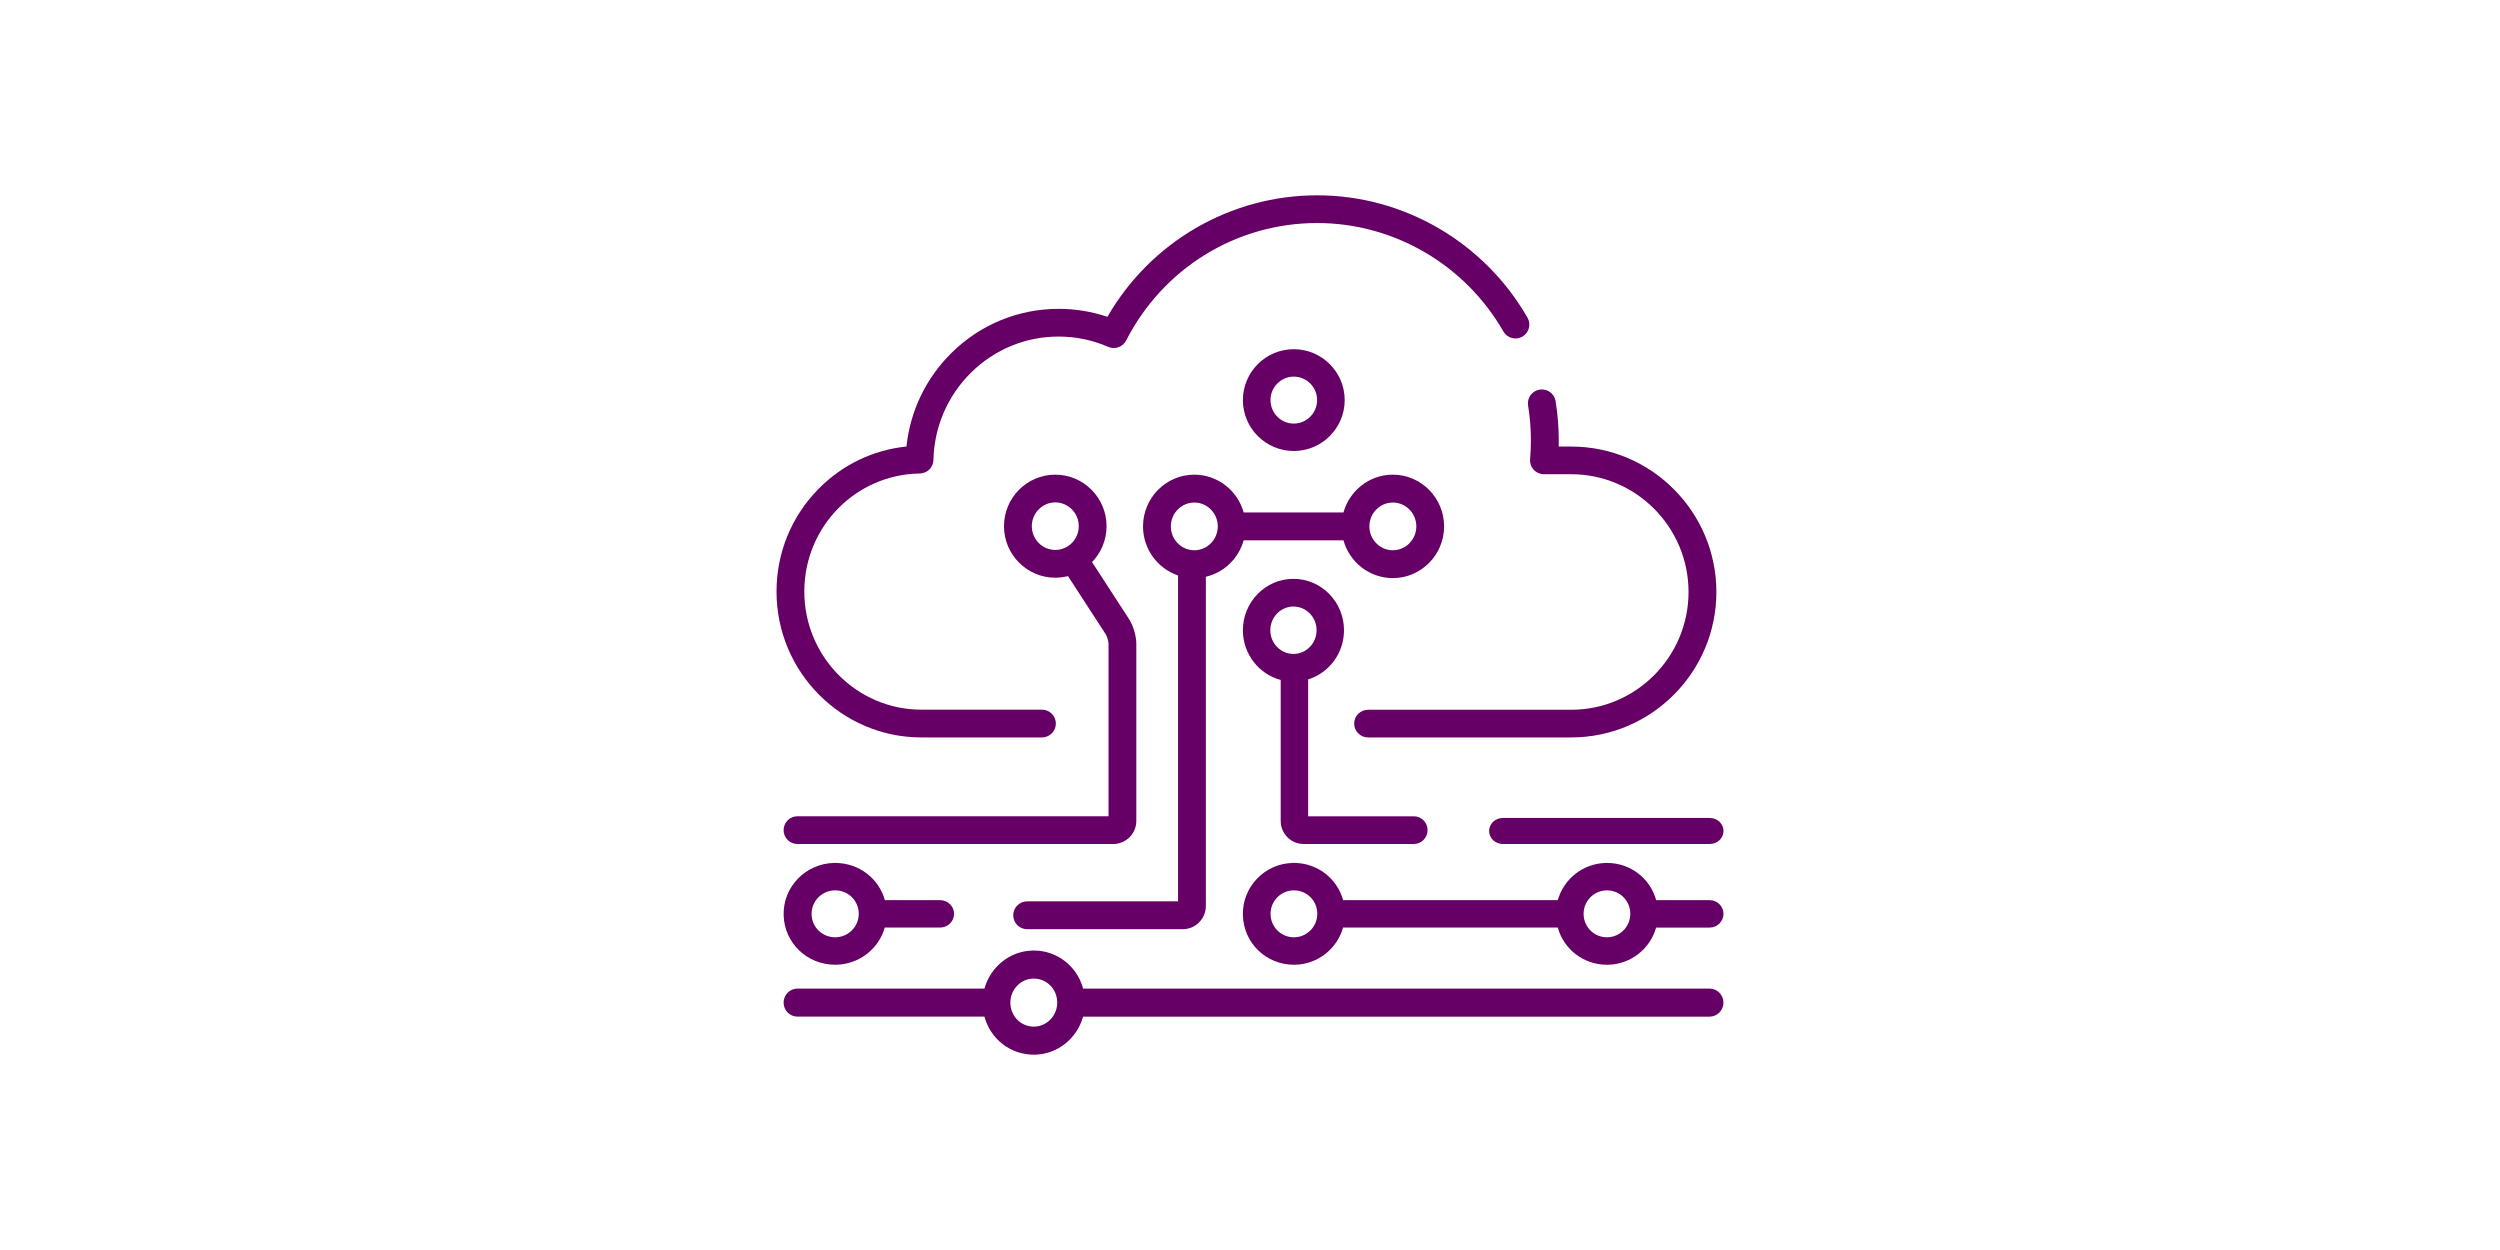
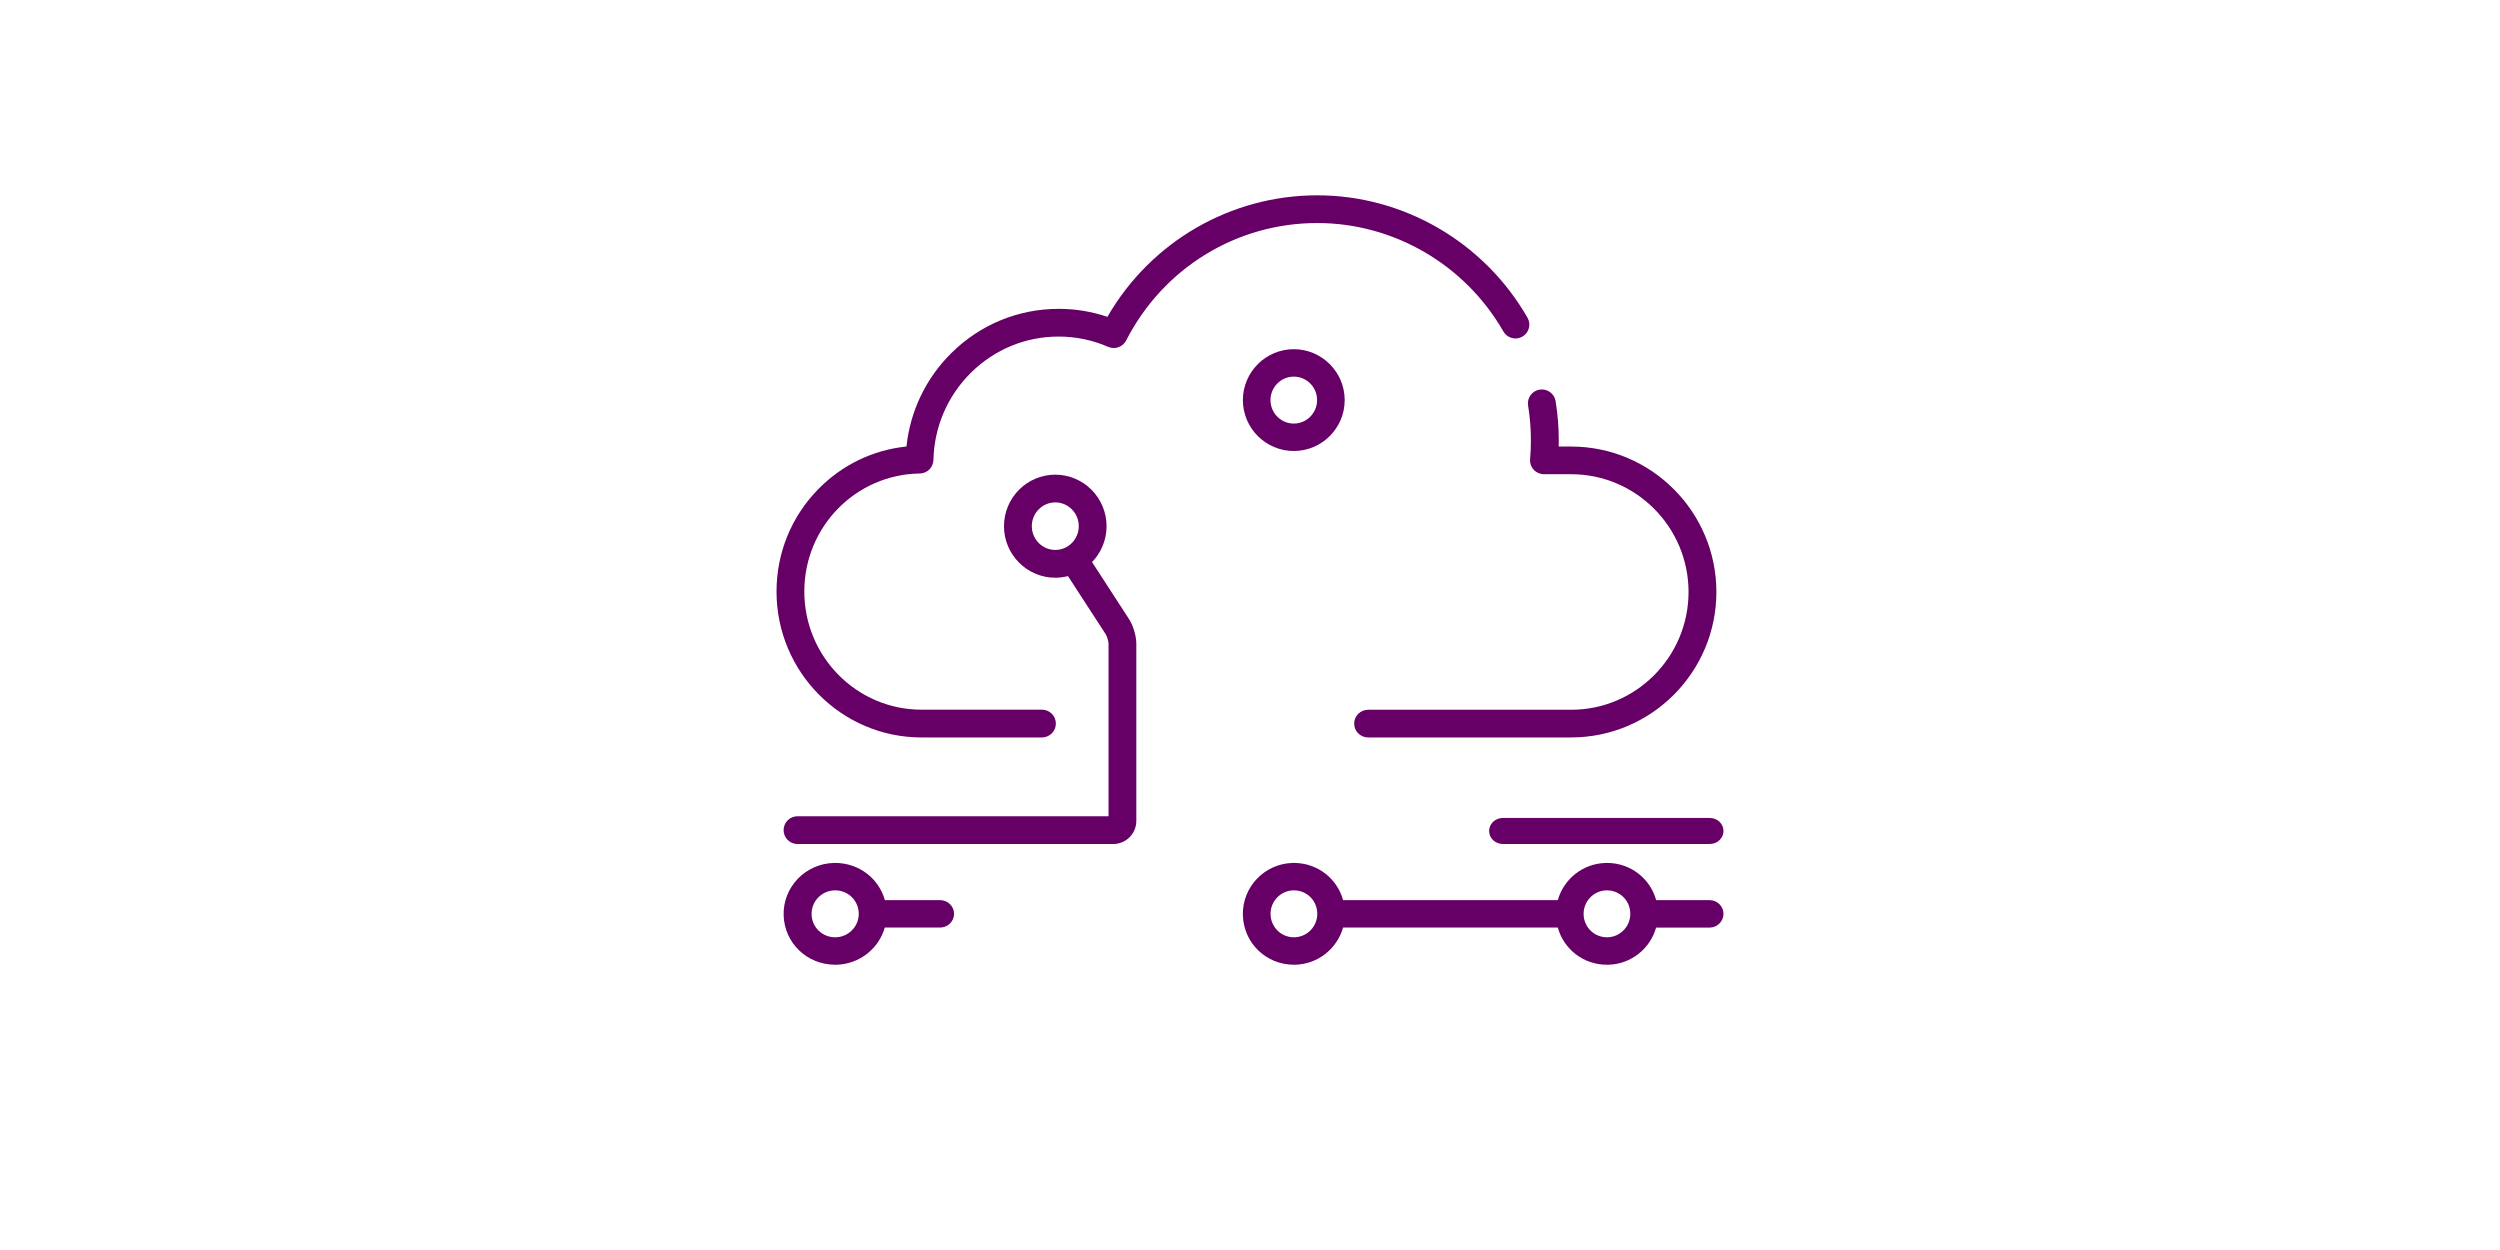
<svg xmlns="http://www.w3.org/2000/svg" id="Layer_1" width="1280" height="640" version="1.1" viewBox="0 0 1280 640">
  <defs>
    <style>
      .st0 {
        fill: #606;
        fill-rule: evenodd;
      }
    </style>
  </defs>
  <path class="st0" d="M782.09,162.68c-22.15-38.66-63.41-62.68-107.68-62.68s-85.18,23.68-107.42,62.23c-8.03-2.73-16.4-4.1-24.98-4.1-20.62,0-40.08,8-54.81,22.53-13.12,12.94-21.18,29.78-23.09,47.96-17.11,1.75-32.95,9.37-45.17,21.84-13.78,14.06-21.36,32.68-21.36,52.43,0,41.18,33.27,74.68,74.17,74.68h61.74c3.93,0,7.11-3.18,7.11-7.11s-3.18-7.11-7.11-7.11h-61.74c-33.05,0-59.94-27.13-59.94-60.47s26.51-60,59.1-60.45c3.83-.05,6.92-3.12,7.01-6.94.39-16.97,7.24-32.86,19.28-44.74,12.05-11.88,27.96-18.43,44.81-18.43,8.81,0,17.36,1.78,25.4,5.28,3.45,1.5,7.46.07,9.18-3.28,18.99-37.09,56.47-60.13,97.82-60.13,39.18,0,75.71,21.28,95.33,55.53,1.95,3.41,6.3,4.59,9.7,2.64,3.41-1.95,4.59-6.29,2.64-9.7h0v.02Z" />
  <path class="st0" d="M804.43,228.63h-6.38c.03-1.03.04-2.05.04-3.06,0-6.78-.55-13.58-1.63-20.22-.63-3.86-4.29-6.49-8.18-5.86-3.89.62-6.53,4.26-5.9,8.12.96,5.89,1.44,11.94,1.44,17.96,0,3.11-.14,6.32-.41,9.55-.17,1.97.5,3.93,1.86,5.39,1.35,1.46,3.25,2.29,5.25,2.29h13.91c33.14,0,60.1,27.05,60.1,60.3s-26.96,60.3-60.1,60.3h-103.96c-3.94,0-7.13,3.17-7.13,7.09s3.19,7.08,7.13,7.08h103.96c41,0,74.36-33.41,74.36-74.47s-33.36-74.47-74.36-74.47h0Z" />
  <path class="st0" d="M578.09,317.01l-18.97-29.23c4.6-4.75,7.44-11.23,7.44-18.37,0-14.54-11.78-26.38-26.26-26.38s-26.26,11.83-26.26,26.38,11.78,26.38,26.26,26.38c2.25,0,4.43-.29,6.51-.82l19.32,29.77c.67,1.03,1.44,3.62,1.44,4.85v88.33h-159.25c-3.93,0-7.12,3.18-7.12,7.11s3.19,7.11,7.12,7.11h161.62c6.54,0,11.86-5.31,11.86-11.84v-90.7c0-3.96-1.57-9.25-3.72-12.58h0ZM540.31,281.57c-6.63,0-12.02-5.46-12.02-12.17s5.39-12.17,12.02-12.17,12.02,5.46,12.02,12.17-5.39,12.17-12.02,12.17h0Z" />
-   <path class="st0" d="M713.14,243.03c-12.03,0-22.18,8.2-25.28,19.35h-51.1c-3.1-11.15-13.25-19.35-25.28-19.35-14.47,0-26.25,11.88-26.25,26.48,0,11.67,7.53,21.6,17.94,25.12v166.86h-77.27c-3.93,0-7.12,3.19-7.12,7.13s3.19,7.13,7.12,7.13h79.64c6.54,0,11.86-5.33,11.86-11.89v-168.56c9.34-2.18,16.78-9.4,19.35-18.66h51.1c3.1,11.15,13.25,19.35,25.28,19.35,14.47,0,26.25-11.88,26.25-26.48s-11.78-26.48-26.25-26.48h.01ZM611.49,281.73c-6.63,0-12.02-5.48-12.02-12.22s5.39-12.21,12.02-12.21,12.02,5.48,12.02,12.21-5.39,12.22-12.02,12.22h0ZM713.14,281.73c-6.63,0-12.02-5.48-12.02-12.22s5.39-12.21,12.02-12.21,12.02,5.48,12.02,12.21-5.39,12.22-12.02,12.22h0Z" />
  <path class="st0" d="M481.33,460.86h-28.29c-3.08-11.07-13.24-19.04-25.43-19.04-.24,0-.48,0-.72.01-14.55.39-26.06,12.39-25.67,26.75.39,14.22,11.97,25.36,26.37,25.36h.72c11.84-.32,21.66-8.32,24.7-19.03h28.31c3.95,0,7.16-3.14,7.16-7.02s-3.2-7.02-7.16-7.02h.01ZM427.93,479.89h-.33c-6.59,0-11.89-5.13-12.07-11.69-.18-6.63,5.09-12.16,11.75-12.34h.33c6.59,0,11.89,5.13,12.07,11.69.18,6.63-5.09,12.16-11.75,12.34h0Z" />
-   <path class="st0" d="M875.32,506.15h-320.77c-3.05-11.32-13.15-19.48-25.25-19.48-.24,0-.48,0-.72.01-11.75.32-21.51,8.52-24.53,19.47h-95.74c-3.92,0-7.11,3.22-7.11,7.18s3.18,7.18,7.11,7.18h95.72c3.06,11.32,13.15,19.48,25.25,19.48h.72c11.75-.32,21.51-8.51,24.53-19.47h320.78c3.92,0,7.1-3.22,7.1-7.18s-3.18-7.18-7.1-7.18h0ZM529.62,525.63h-.33c-6.54,0-11.81-5.25-11.98-11.96-.18-6.78,5.06-12.45,11.67-12.63h.33c6.54,0,11.8,5.25,11.98,11.96.18,6.78-5.06,12.45-11.67,12.63h0Z" />
  <path class="st0" d="M875.37,418.79h-105.88c-3.9,0-7.06,2.99-7.06,6.67s3.16,6.67,7.06,6.67h105.88c3.9,0,7.06-2.98,7.06-6.67s-3.16-6.67-7.06-6.67h0Z" />
-   <path class="st0" d="M723.89,417.95h-54.13v-70.09c10.62-3.28,18.37-13.32,18.37-25.18,0-14.51-11.61-26.31-25.89-26.31s-25.88,11.8-25.88,26.31c0,12.22,8.24,22.52,19.36,25.46v72.17c0,6.51,5.25,11.81,11.7,11.81h56.47c3.88,0,7.02-3.17,7.02-7.09s-3.14-7.09-7.02-7.09h0ZM662.25,334.81c-6.53,0-11.85-5.44-11.85-12.13s5.32-12.14,11.85-12.14,11.85,5.44,11.85,12.14-5.32,12.13-11.85,12.13h0Z" />
  <path class="st0" d="M875.34,460.86h-27.39c-3.04-11.07-13.11-19.04-25.17-19.04-.24,0-.48,0-.72.01-11.72.32-21.45,8.32-24.46,19.03h-109.94c-3.05-11.07-13.11-19.04-25.17-19.04-.24,0-.48,0-.72.01-14.4.39-25.8,12.39-25.41,26.75.38,14.22,11.85,25.36,26.11,25.36h.72c11.72-.32,21.45-8.32,24.46-19.03h109.94c3.05,11.07,13.11,19.04,25.17,19.04h.72c11.72-.32,21.45-8.32,24.45-19.03h27.41c3.91,0,7.08-3.14,7.08-7.02s-3.17-7.02-7.08-7.02h0v-.02ZM662.81,479.89h-.33c-6.52,0-11.77-5.13-11.95-11.69-.18-6.63,5.04-12.16,11.64-12.34h.33c6.52,0,11.77,5.13,11.94,11.69.18,6.63-5.04,12.16-11.63,12.34h0ZM823.09,479.89h-.33c-6.52,0-11.77-5.13-11.95-11.69-.18-6.63,5.04-12.16,11.63-12.34h.33c6.52,0,11.77,5.13,11.94,11.69.18,6.63-5.04,12.16-11.63,12.34h.01Z" />
  <path class="st0" d="M662.42,178.79c-14.37,0-26.06,11.69-26.06,26.06s11.69,26.06,26.06,26.06,26.06-11.69,26.06-26.06-11.69-26.06-26.06-26.06h0ZM662.42,216.87c-6.58,0-11.93-5.39-11.93-12.02s5.35-12.02,11.93-12.02,11.93,5.39,11.93,12.02-5.35,12.02-11.93,12.02h0Z" />
</svg>